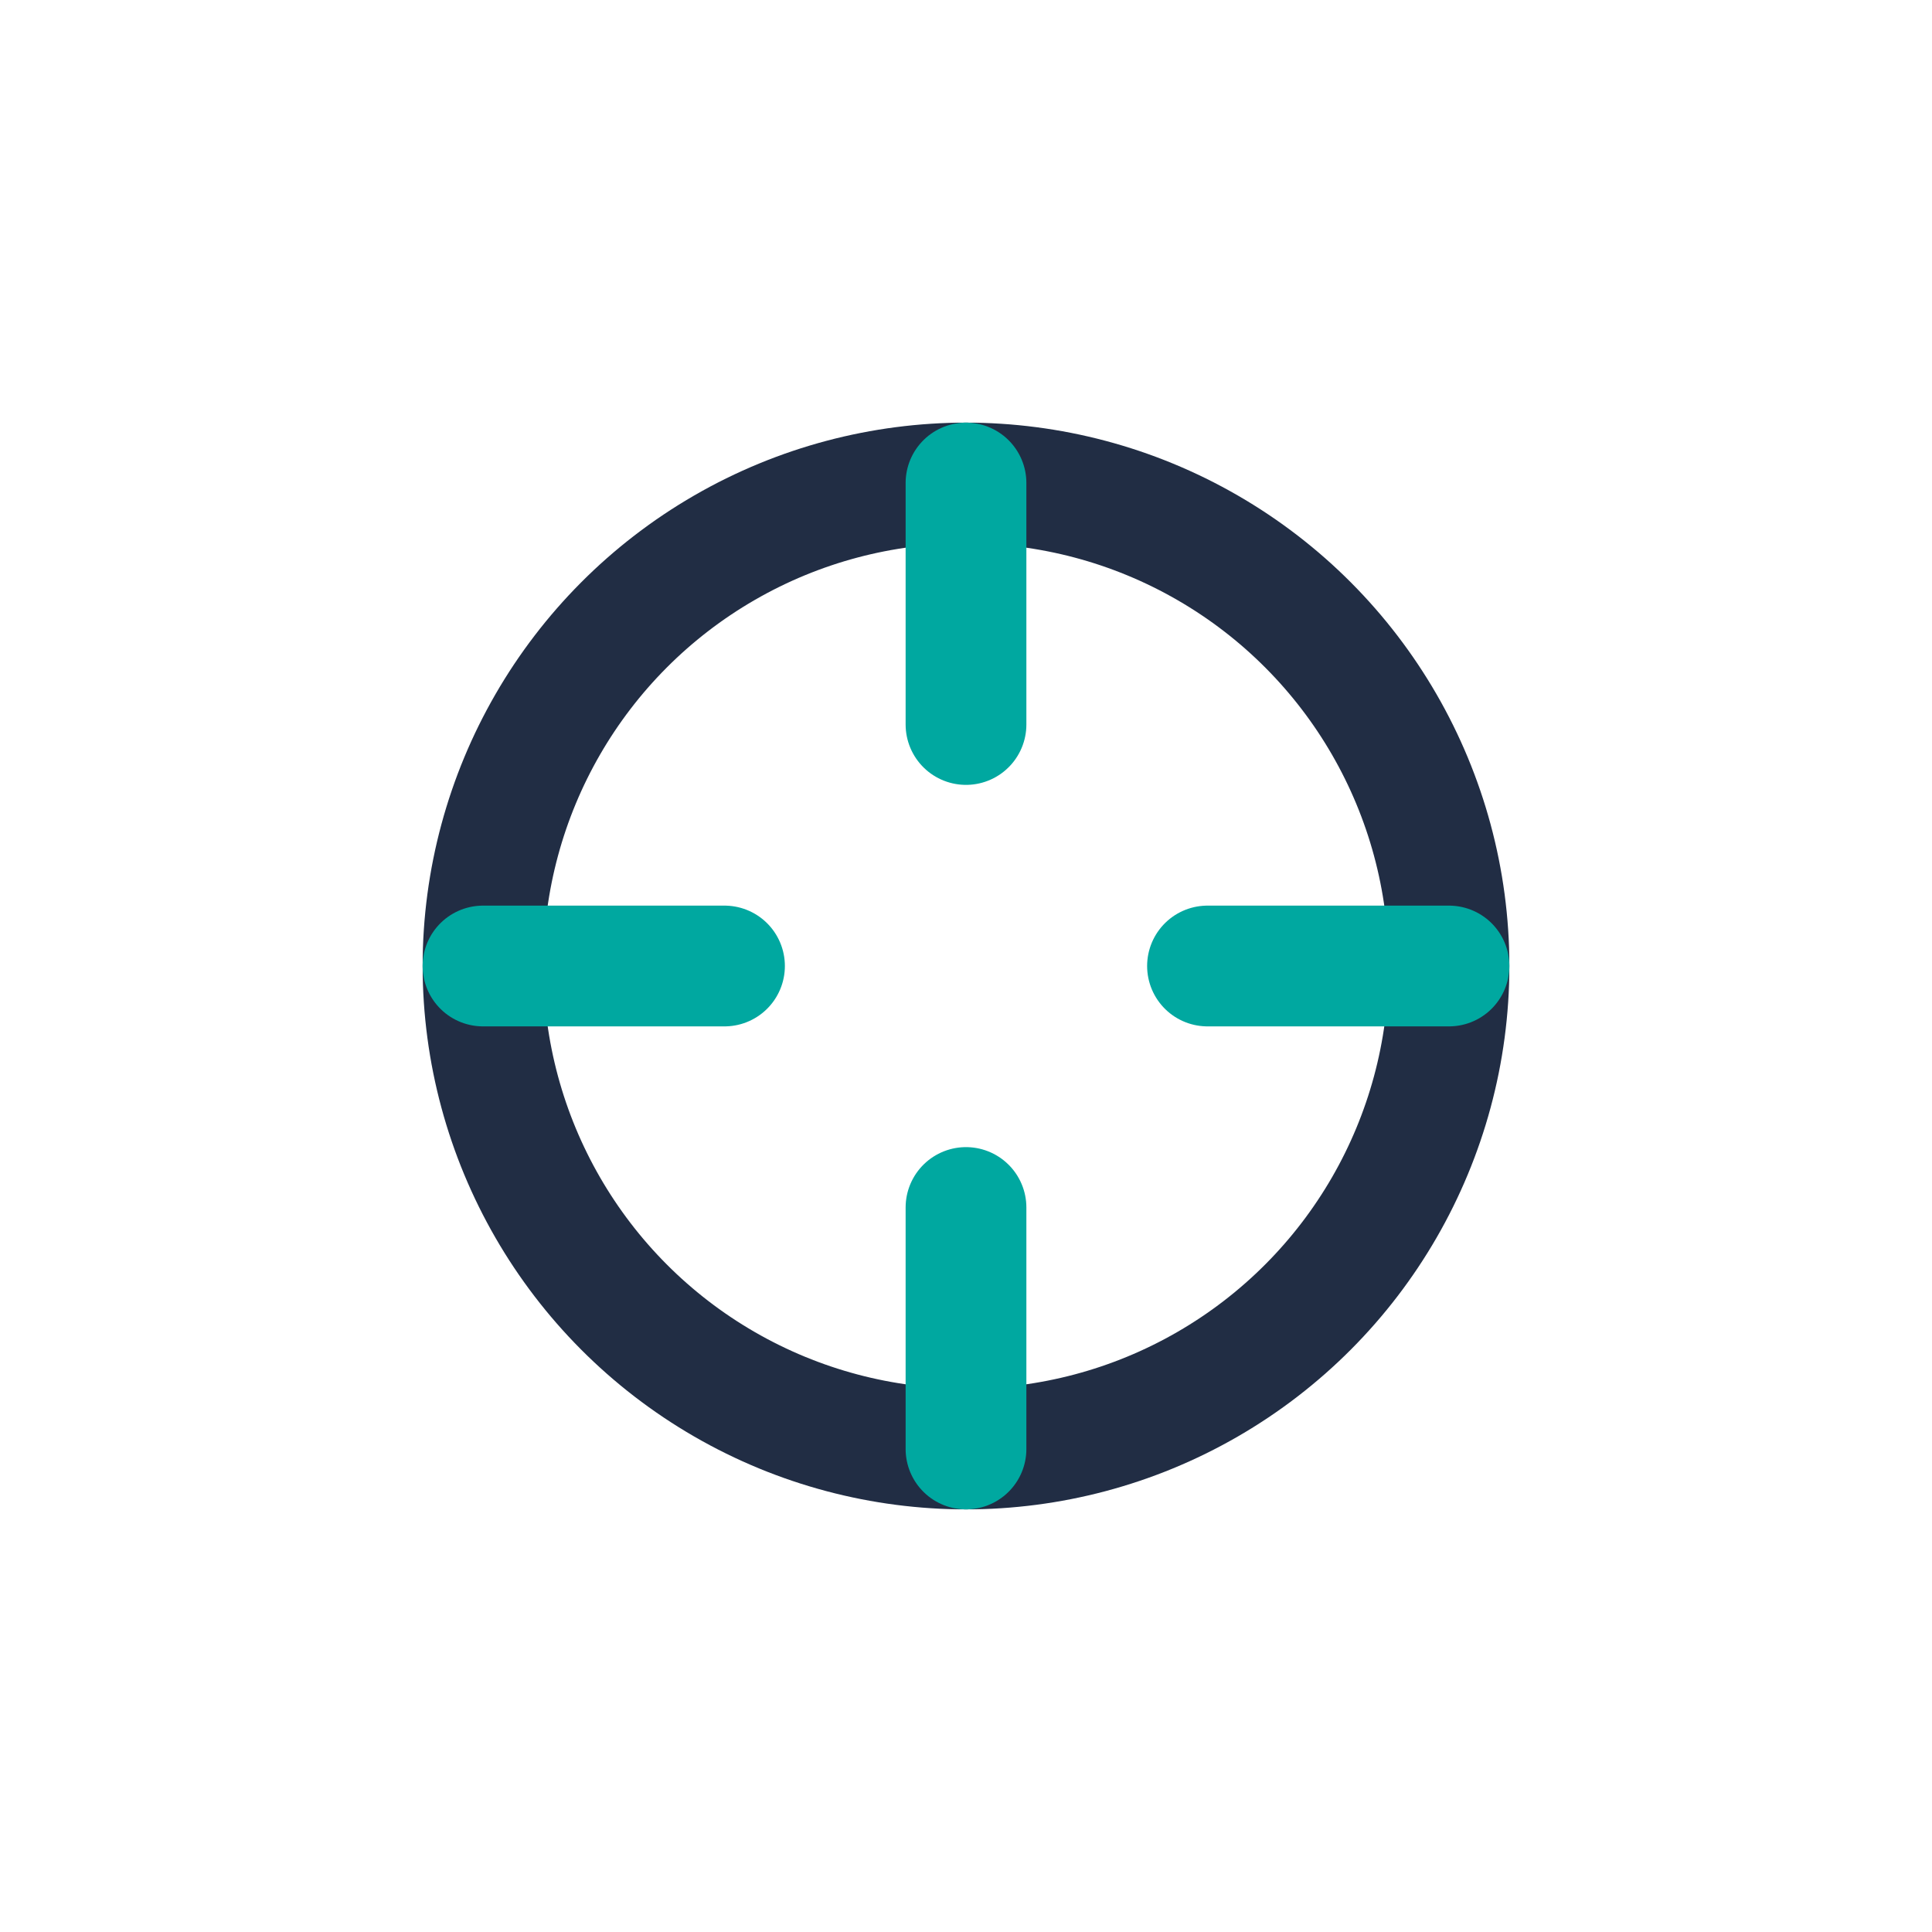
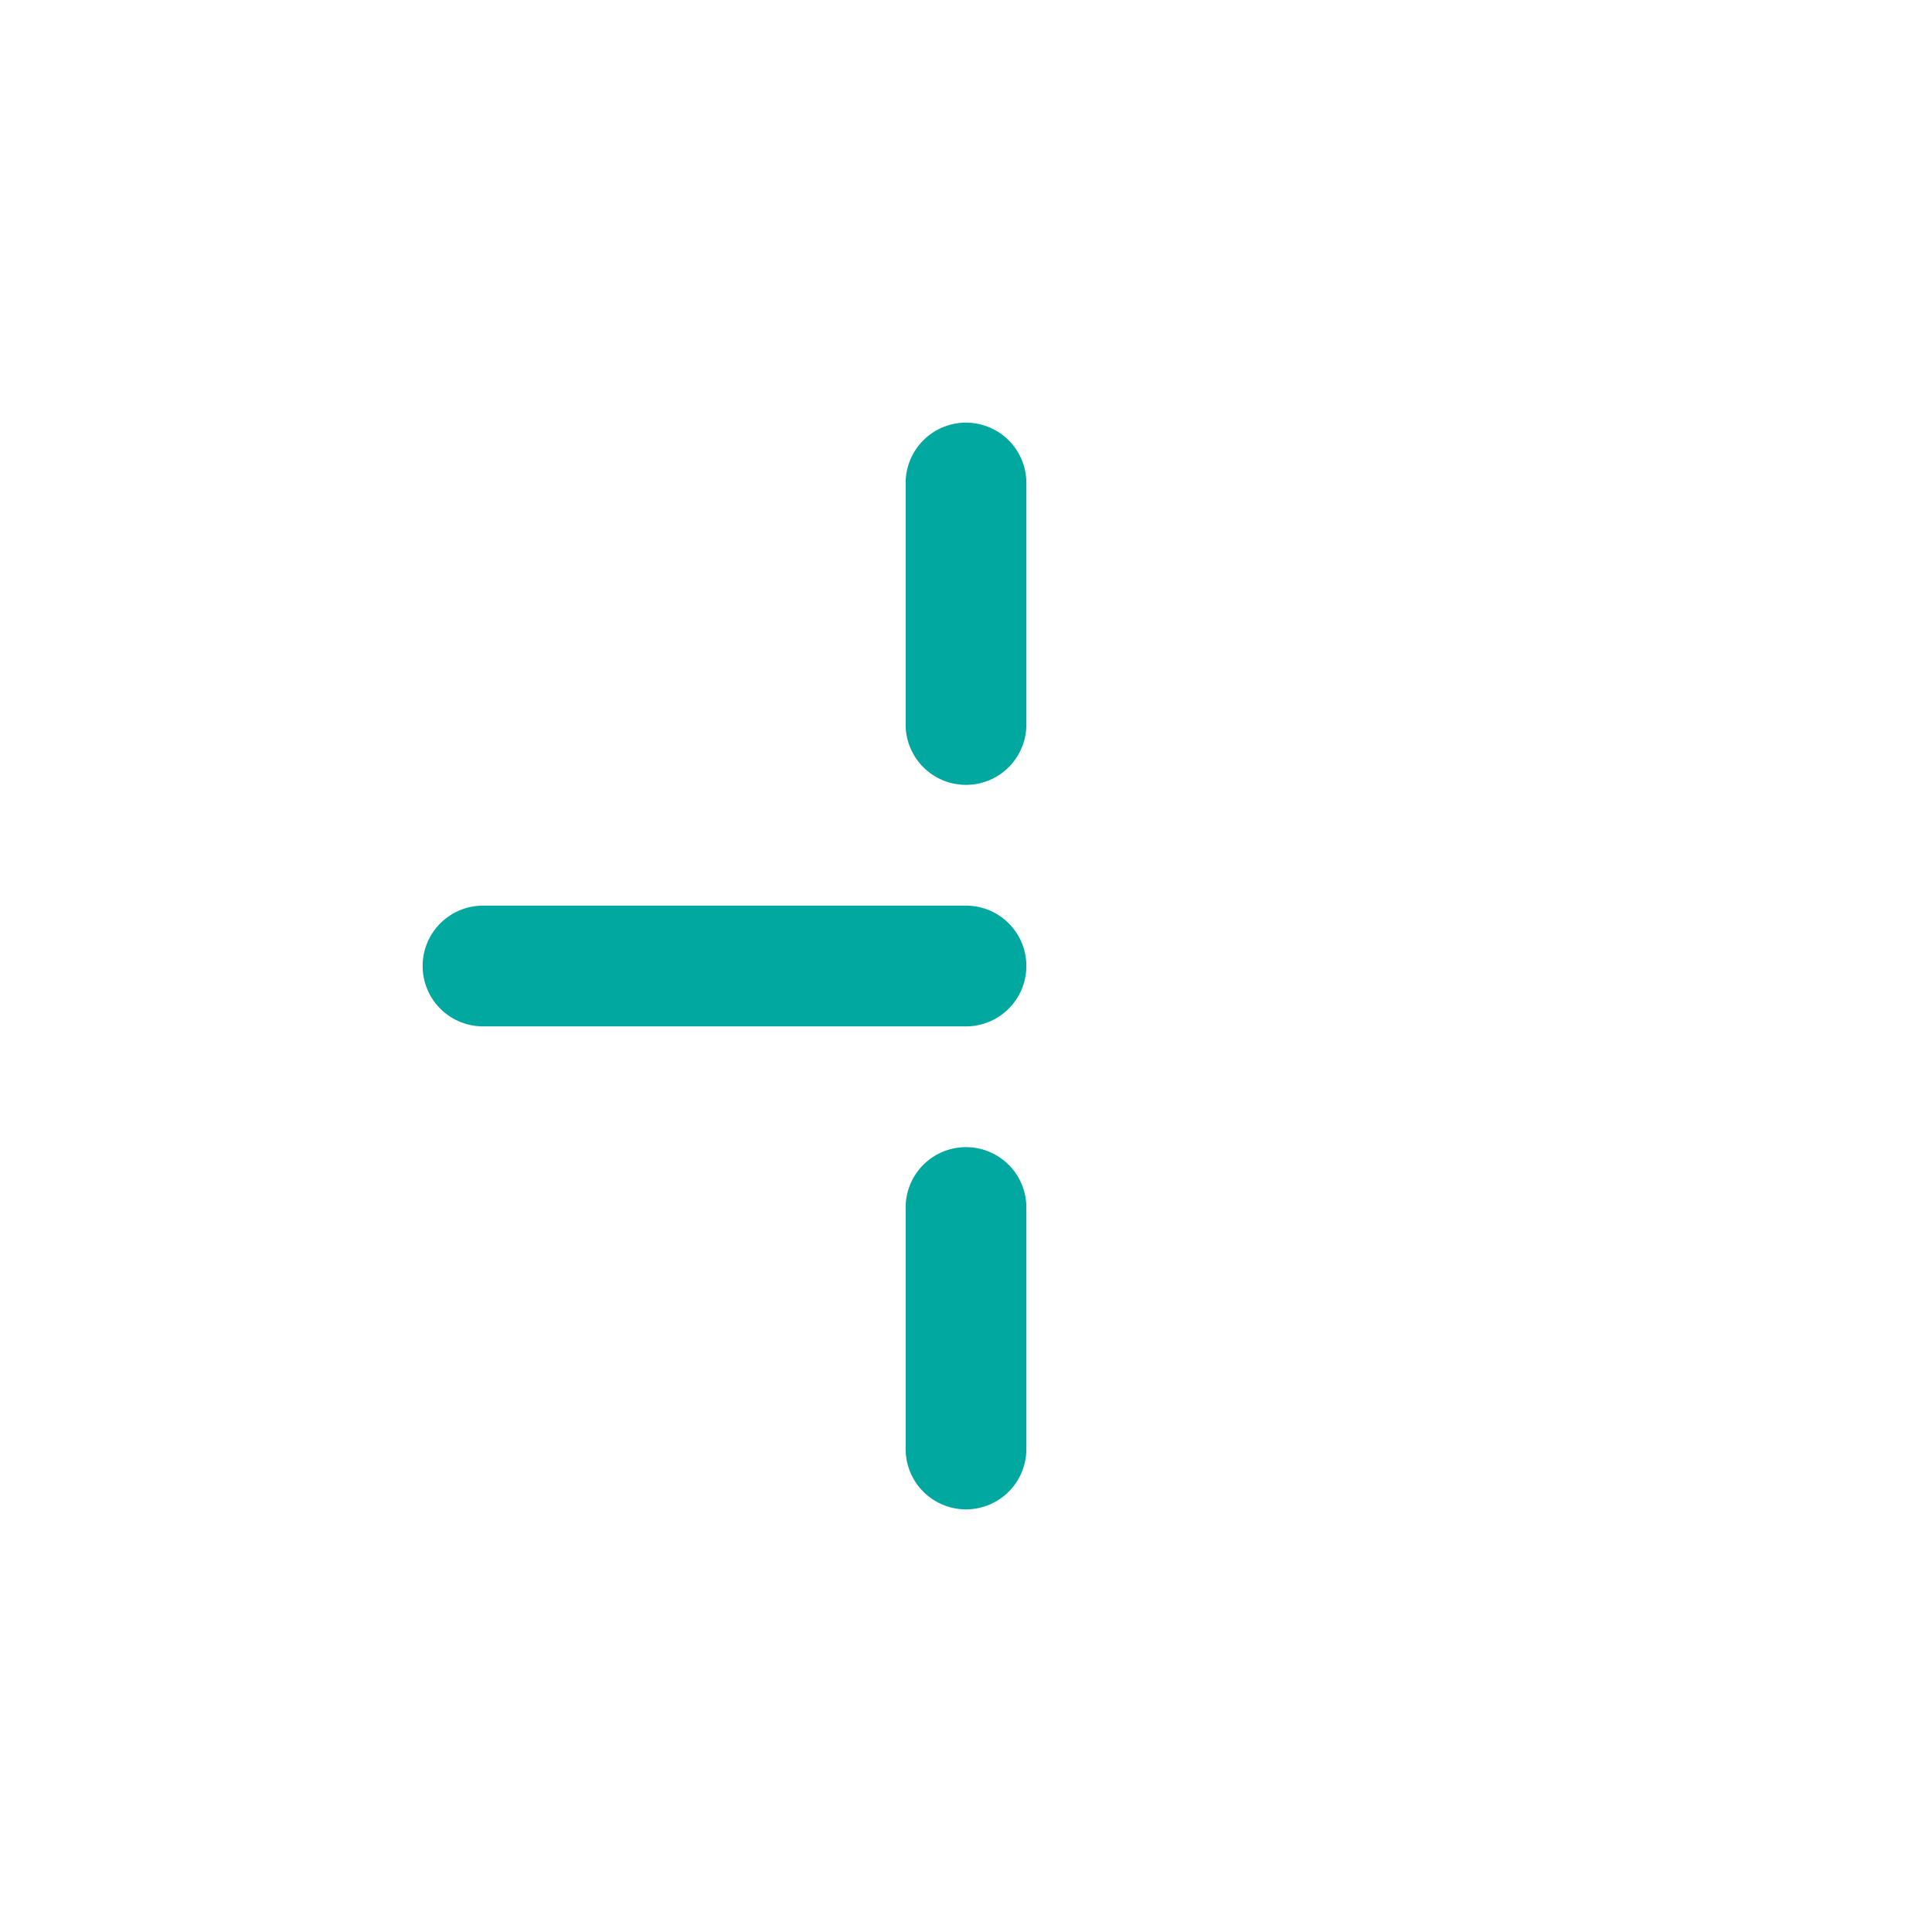
<svg xmlns="http://www.w3.org/2000/svg" width="32" height="32" viewBox="0 0 32 32">
-   <circle cx="16" cy="16" r="8" fill="none" stroke="#212D44" stroke-width="2" />
-   <path d="M16 8v4M16 20v4M8 16h4M20 16h4" stroke="#00A8A0" stroke-linecap="round" stroke-width="2" />
+   <path d="M16 8v4M16 20v4M8 16h4h4" stroke="#00A8A0" stroke-linecap="round" stroke-width="2" />
</svg>